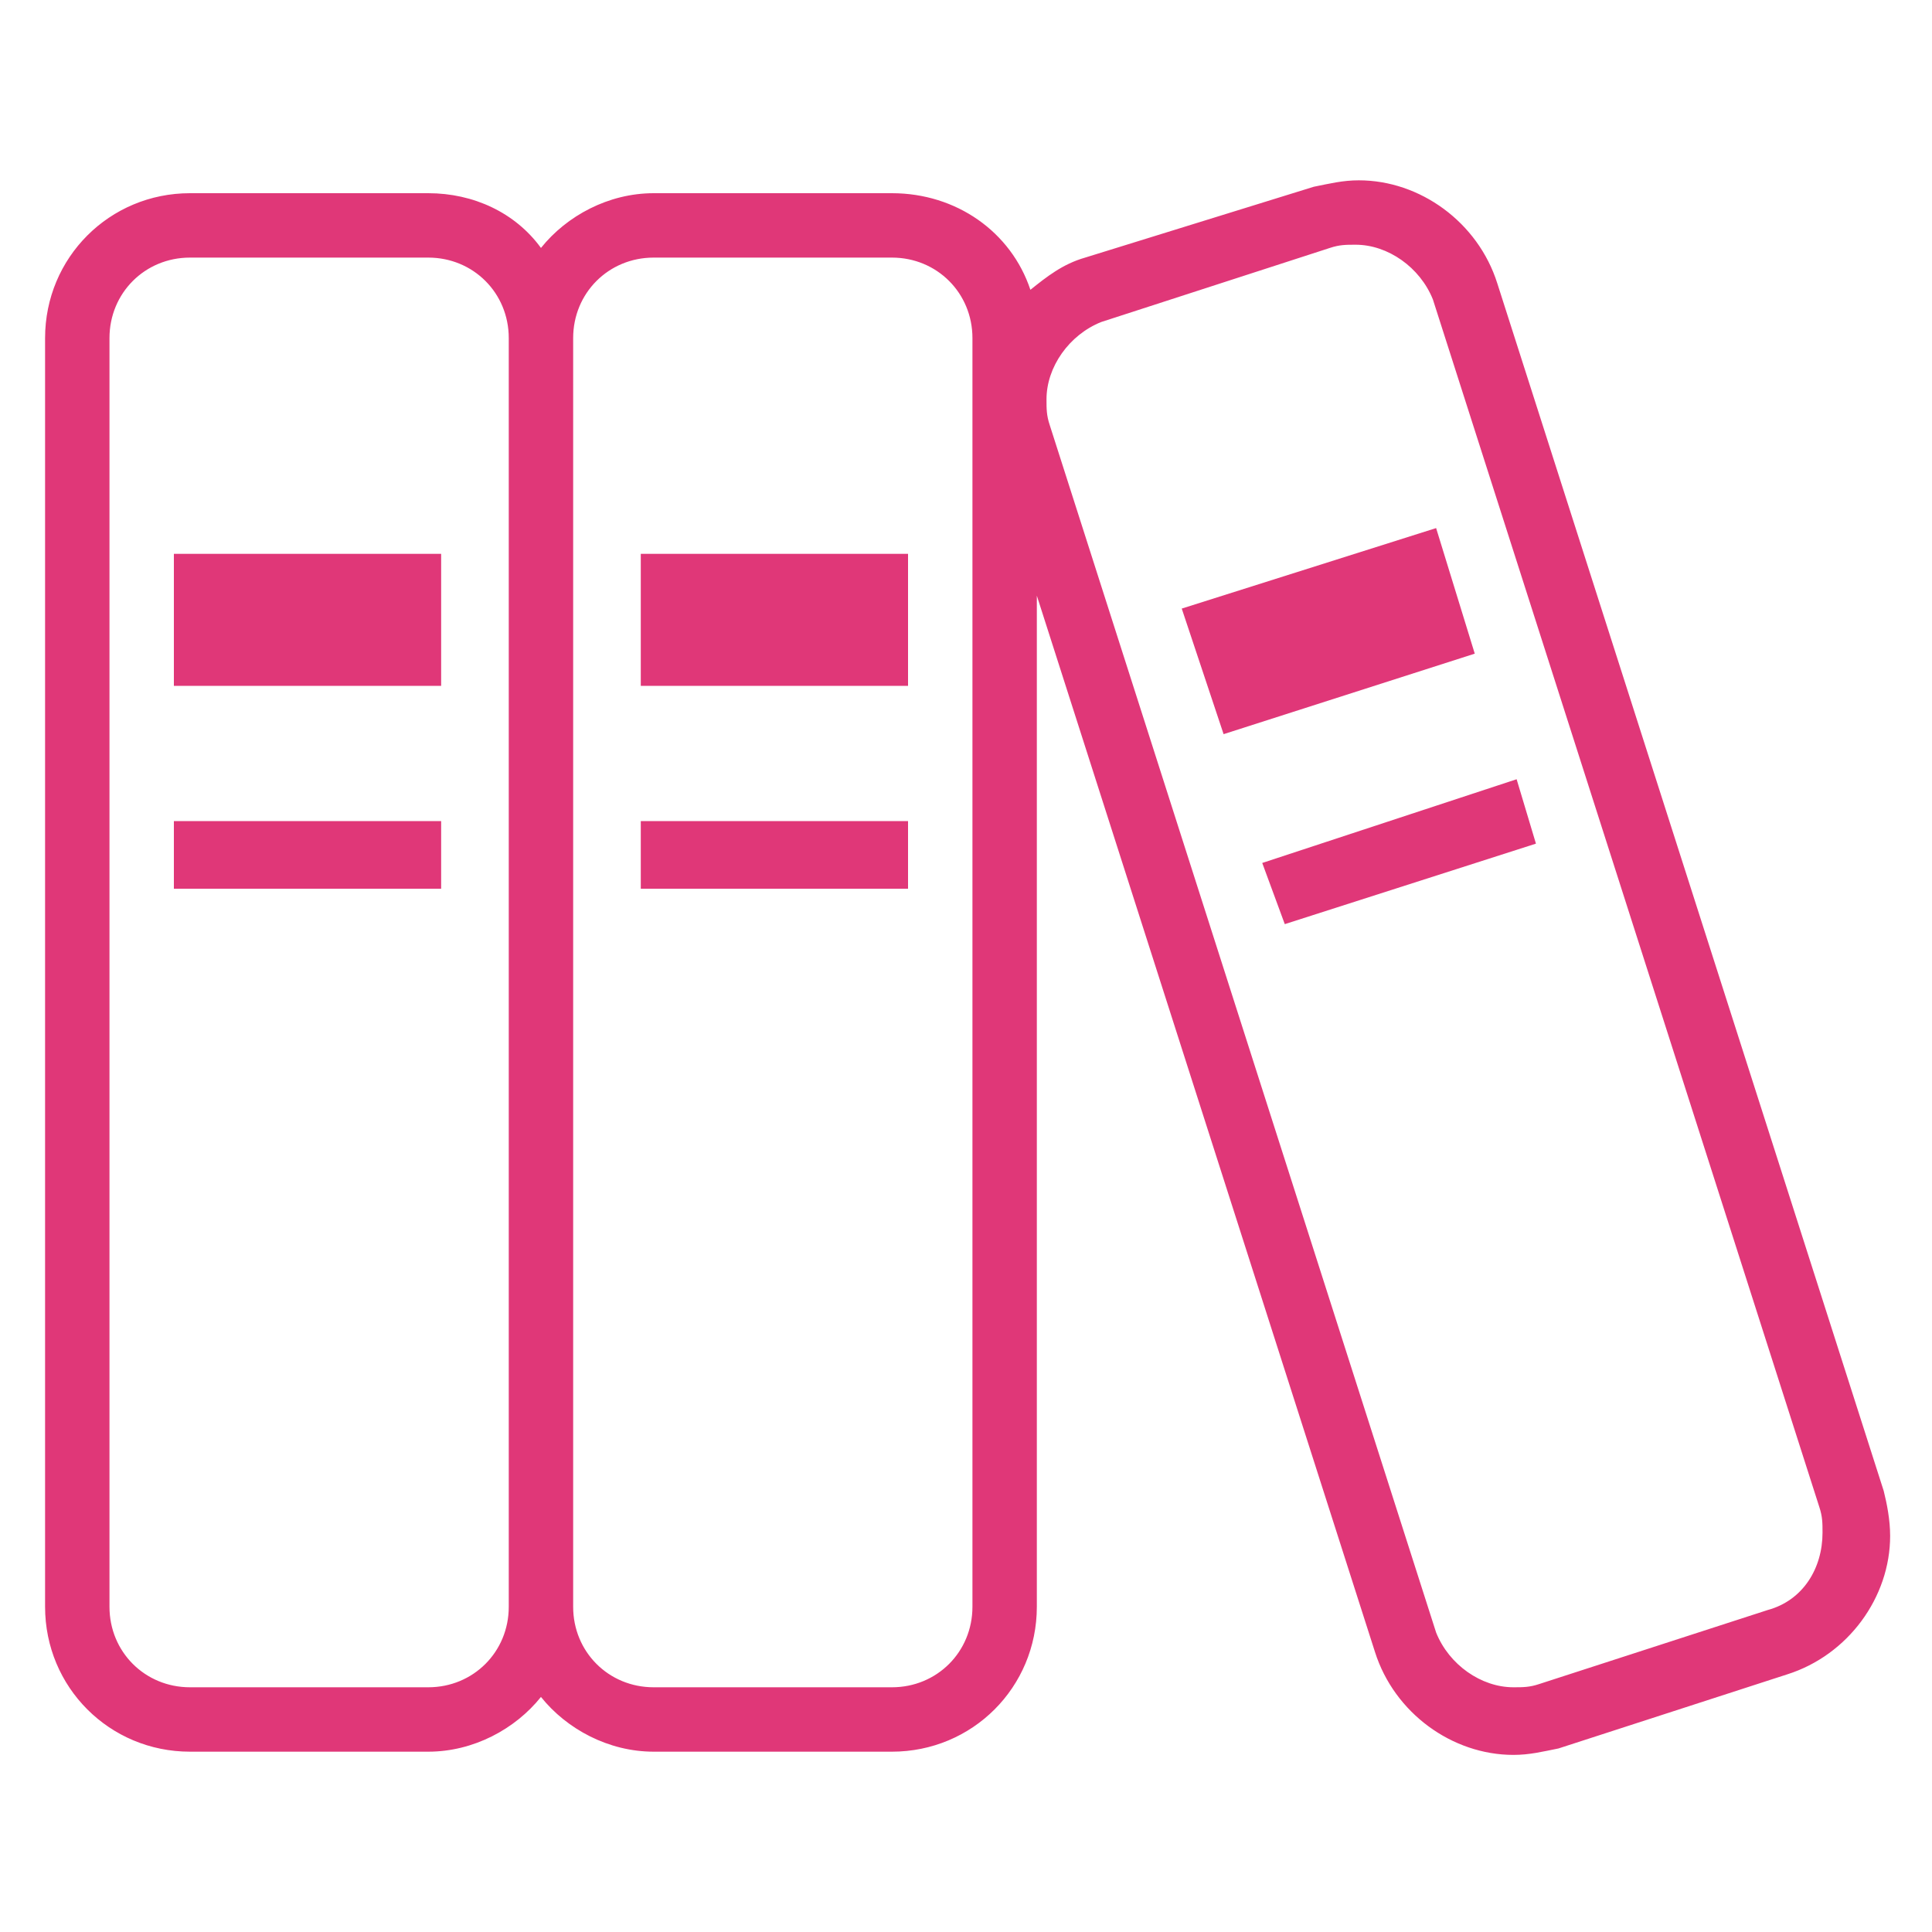
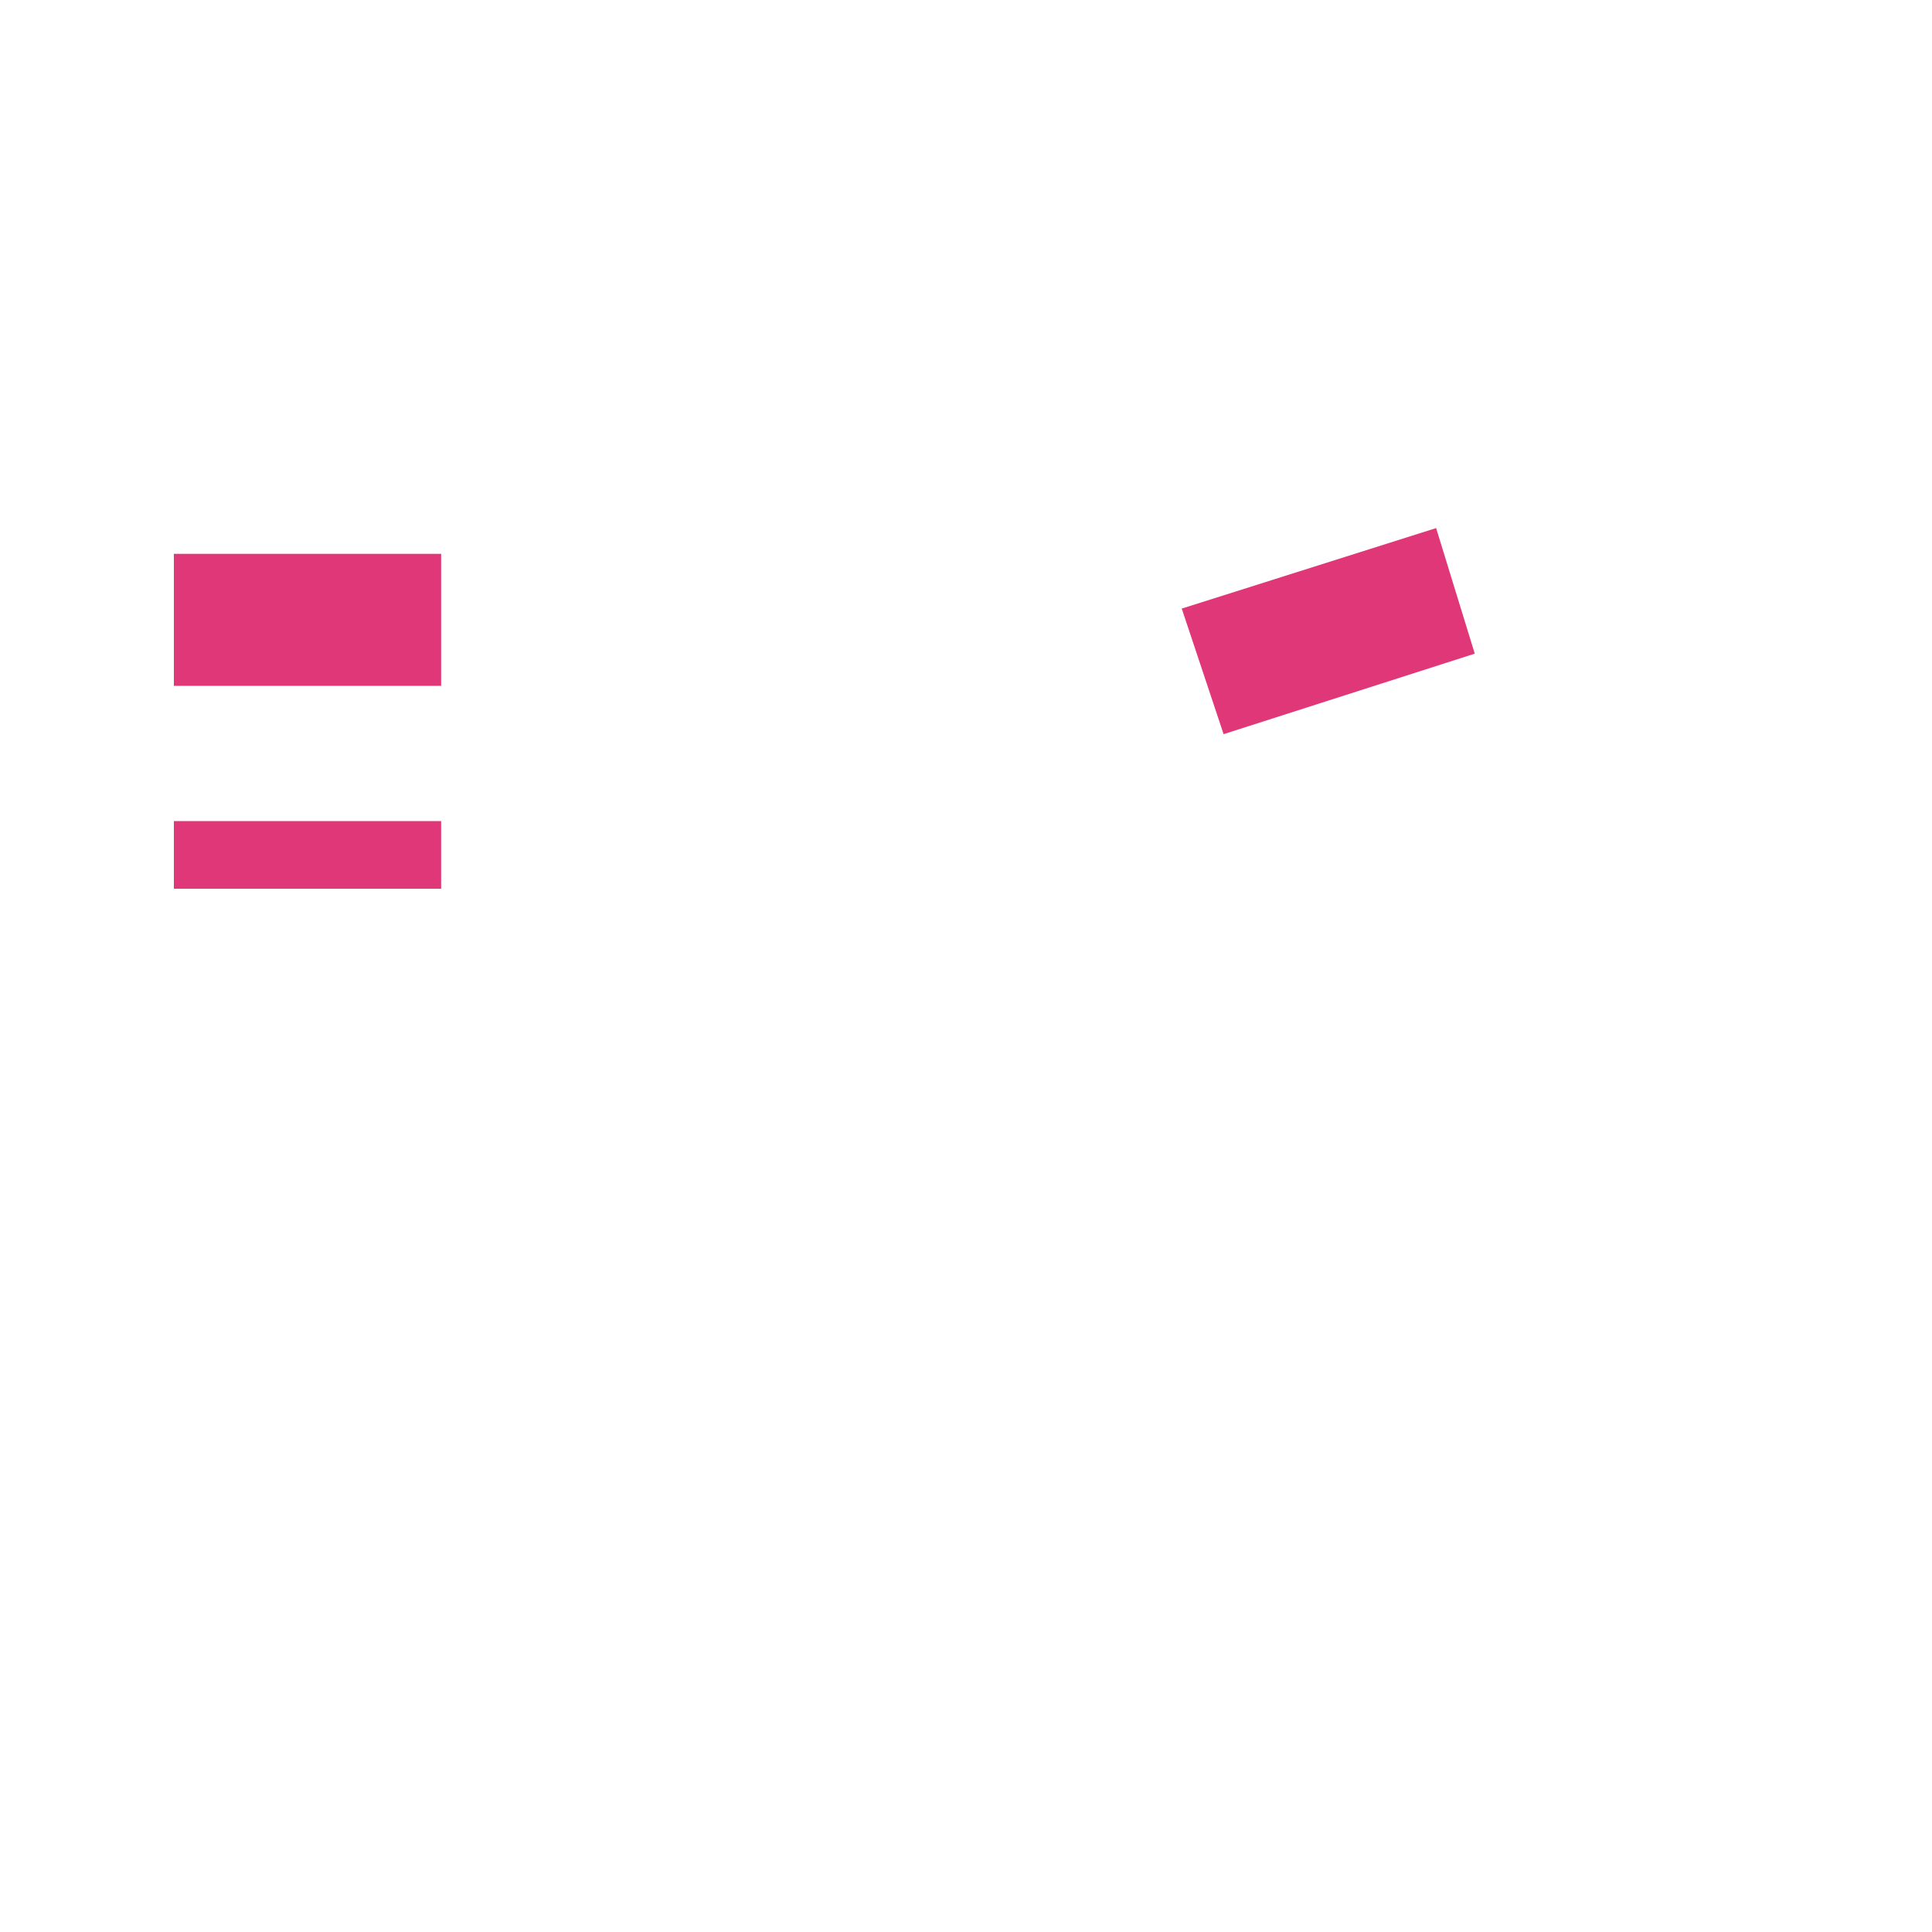
<svg xmlns="http://www.w3.org/2000/svg" version="1.1" id="L_1" x="0px" y="0px" width="60px" height="60px" viewBox="0 0 60 60" style="enable-background:new 0 0 60 60;" xml:space="preserve">
  <style type="text/css">
	.st0{fill:#E03778;}
</style>
  <g>
    <rect x="5.4" y="25.5" class="st0" width="8.3" height="2.1" />
    <rect x="5.4" y="17.2" class="st0" width="8.3" height="4.1" />
-     <rect x="19.9" y="25.5" class="st0" width="8.3" height="2.1" />
-     <rect x="19.9" y="17.2" class="st0" width="8.3" height="4.1" />
-     <path class="st0" d="M58.5,46.3l-12-37.5c-0.6-1.9-2.4-3.2-4.3-3.2c-0.5,0-0.9,0.1-1.4,0.2l0,0L33.7,8C33,8.2,32.5,8.6,32,9   C31.4,7.2,29.7,6,27.7,6h-7.4c-1.4,0-2.7,0.7-3.5,1.7C16,6.6,14.7,6,13.3,6H5.9c-2.5,0-4.5,2-4.5,4.5v39.4c0,2.5,2,4.5,4.5,4.5h7.4   c1.4,0,2.7-0.7,3.5-1.7c0.8,1,2.1,1.7,3.5,1.7h7.4c2.5,0,4.5-2,4.5-4.5V18.5l10.5,32.8c0.6,1.9,2.4,3.2,4.3,3.2   c0.5,0,0.9-0.1,1.4-0.2l7.1-2.3c1.9-0.6,3.2-2.4,3.2-4.3C58.7,47.2,58.6,46.7,58.5,46.3z M15.8,49.9c0,1.4-1.1,2.5-2.5,2.5H5.9   c-1.4,0-2.5-1.1-2.5-2.5V10.5C3.4,9.1,4.5,8,5.9,8h7.4c1.4,0,2.5,1.1,2.5,2.5V49.9z M30.2,49.9c0,1.4-1.1,2.5-2.5,2.5h-7.4   c-1.4,0-2.5-1.1-2.5-2.5V10.5c0-1.4,1.1-2.5,2.5-2.5h7.4c1.4,0,2.5,1.1,2.5,2.5V49.9z M54.9,50l-7.1,2.3c-0.3,0.1-0.5,0.1-0.8,0.1   c-1,0-2-0.7-2.4-1.7l-12-37.5c-0.1-0.3-0.1-0.5-0.1-0.8c0-1,0.7-2,1.7-2.4l7.1-2.3h0c0.3-0.1,0.5-0.1,0.8-0.1c1,0,2,0.7,2.4,1.7   l12,37.5c0.1,0.3,0.1,0.5,0.1,0.8C56.6,48.7,56,49.7,54.9,50z" />
    <path class="st0" d="M40.8,5.8C40.8,5.8,40.8,5.8,40.8,5.8l0.1,0L40.8,5.8z" />
-     <polygon class="st0" points="39.2,26.8 39.9,28.7 47.7,26.2 47.1,24.2  " />
    <polygon class="st0" points="44.6,16.4 36.7,18.9 38,22.8 45.8,20.3  " />
  </g>
</svg>